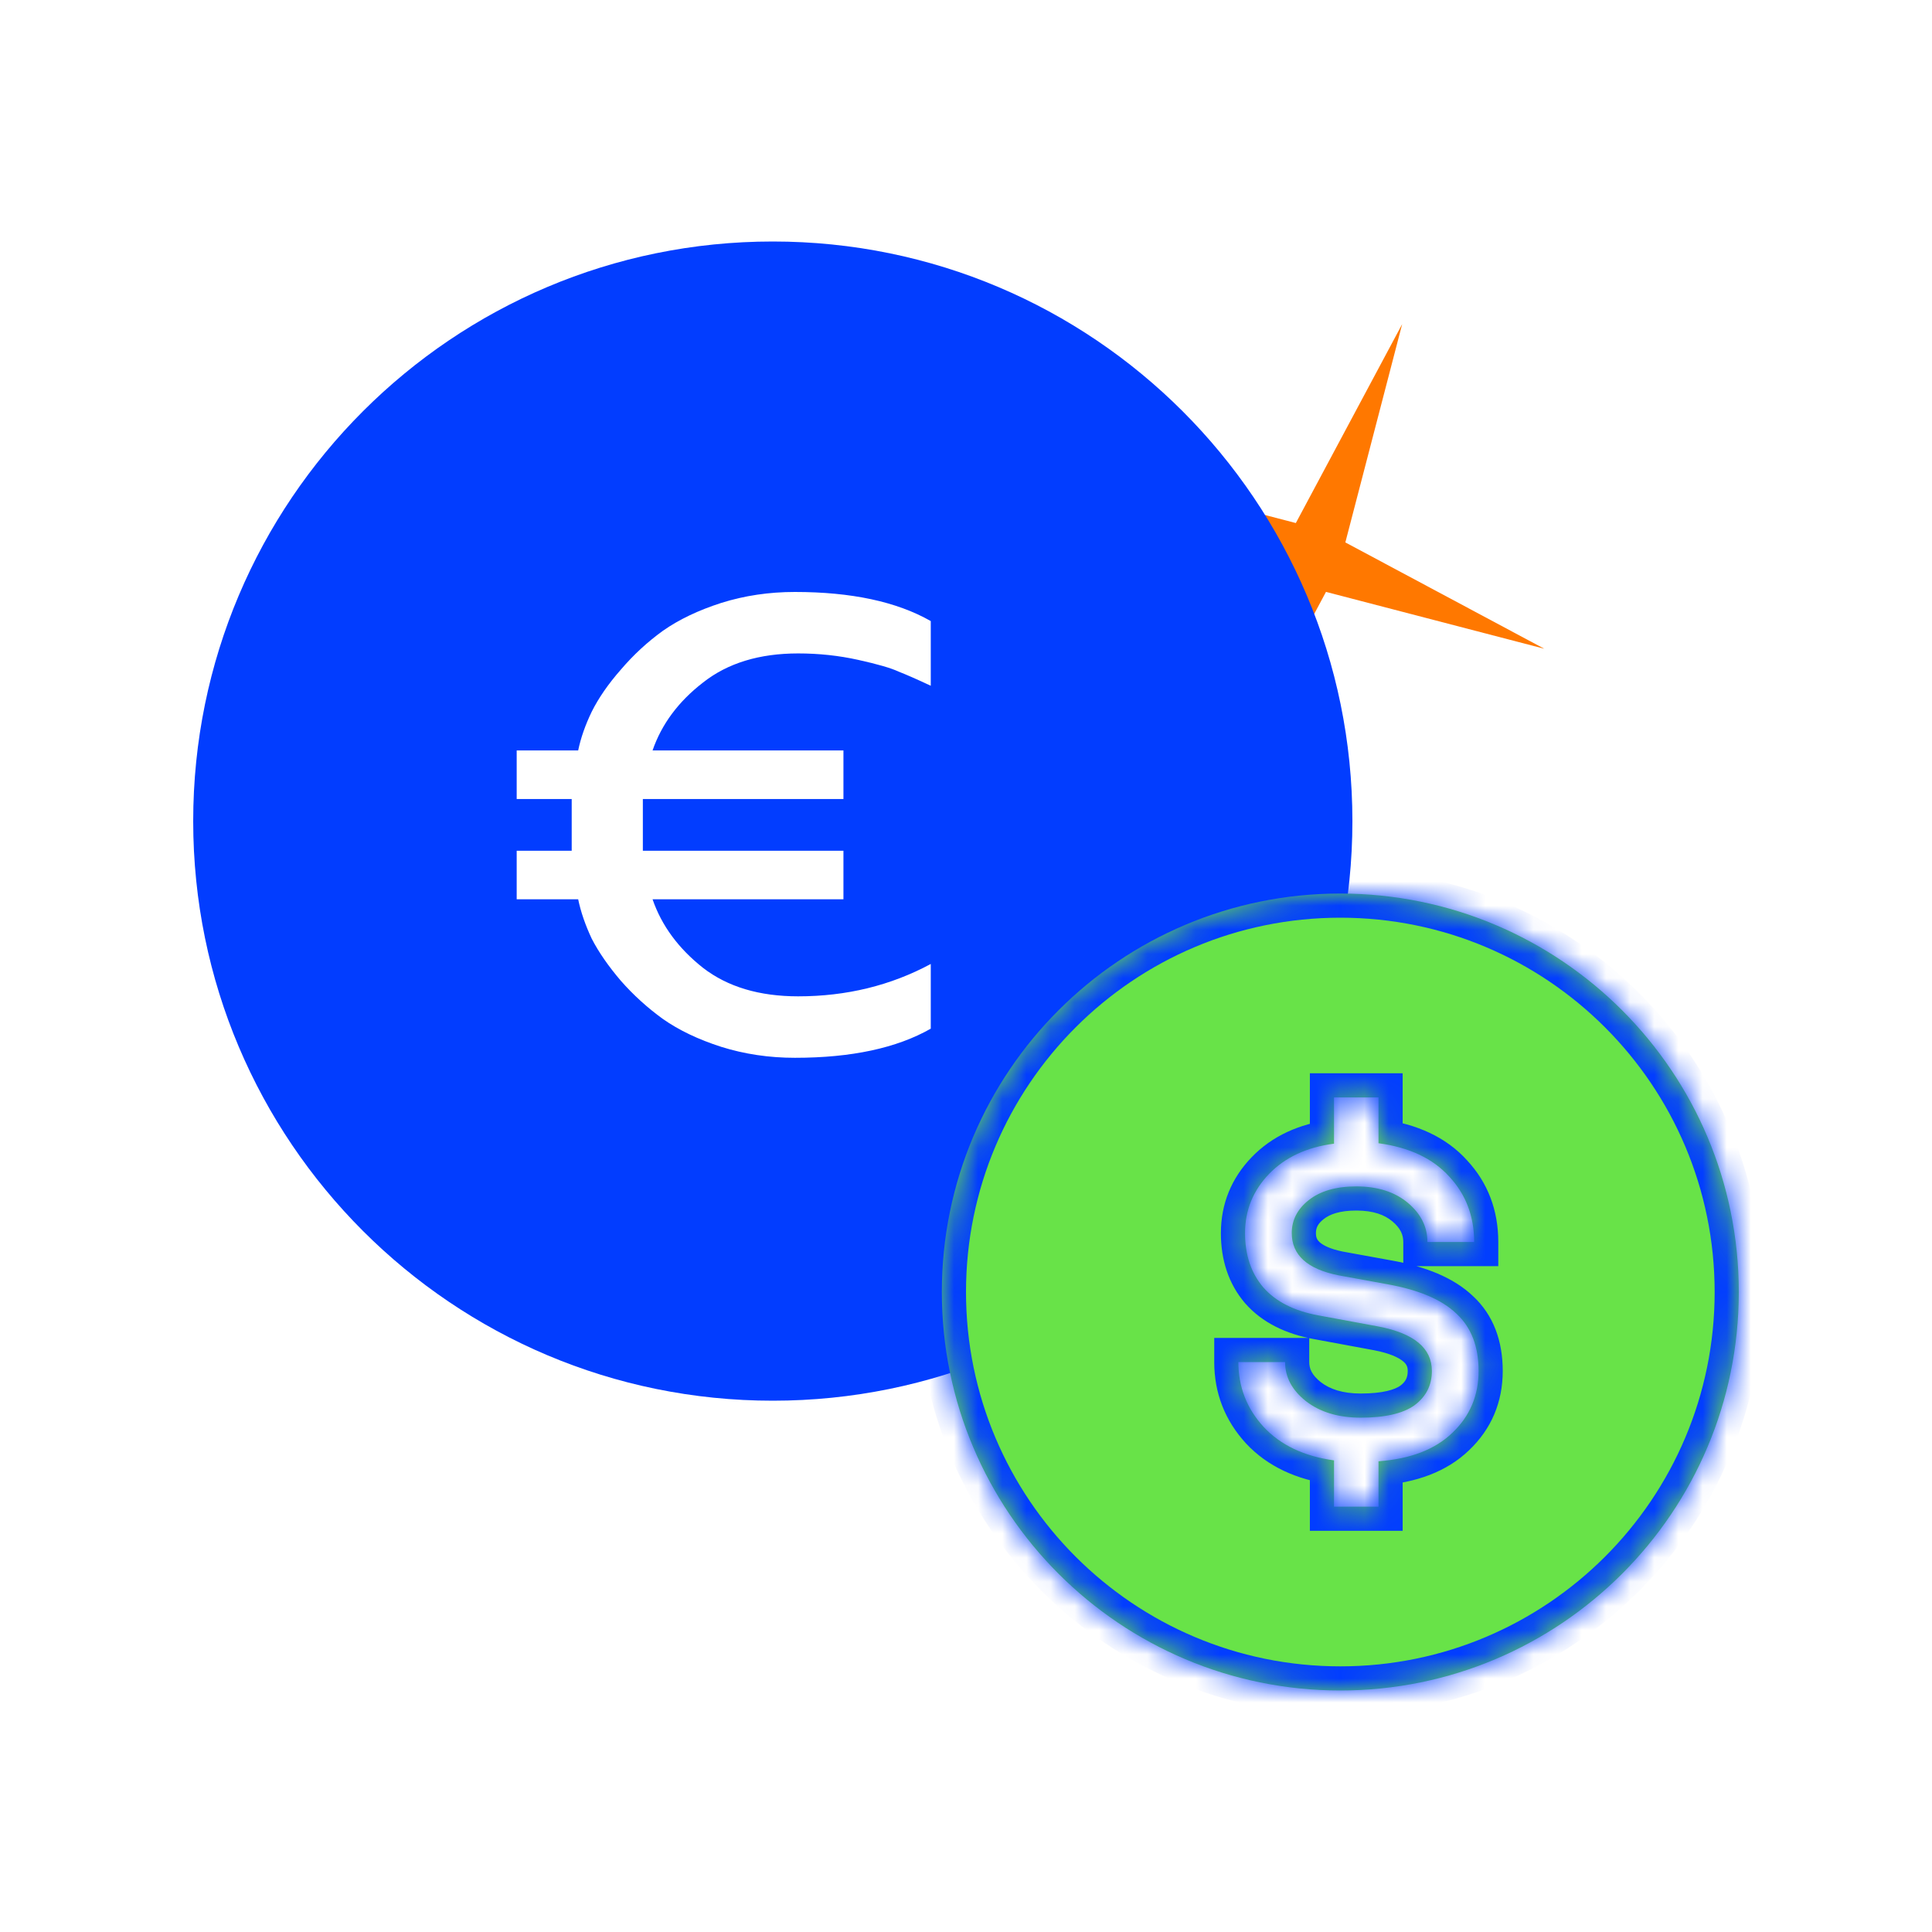
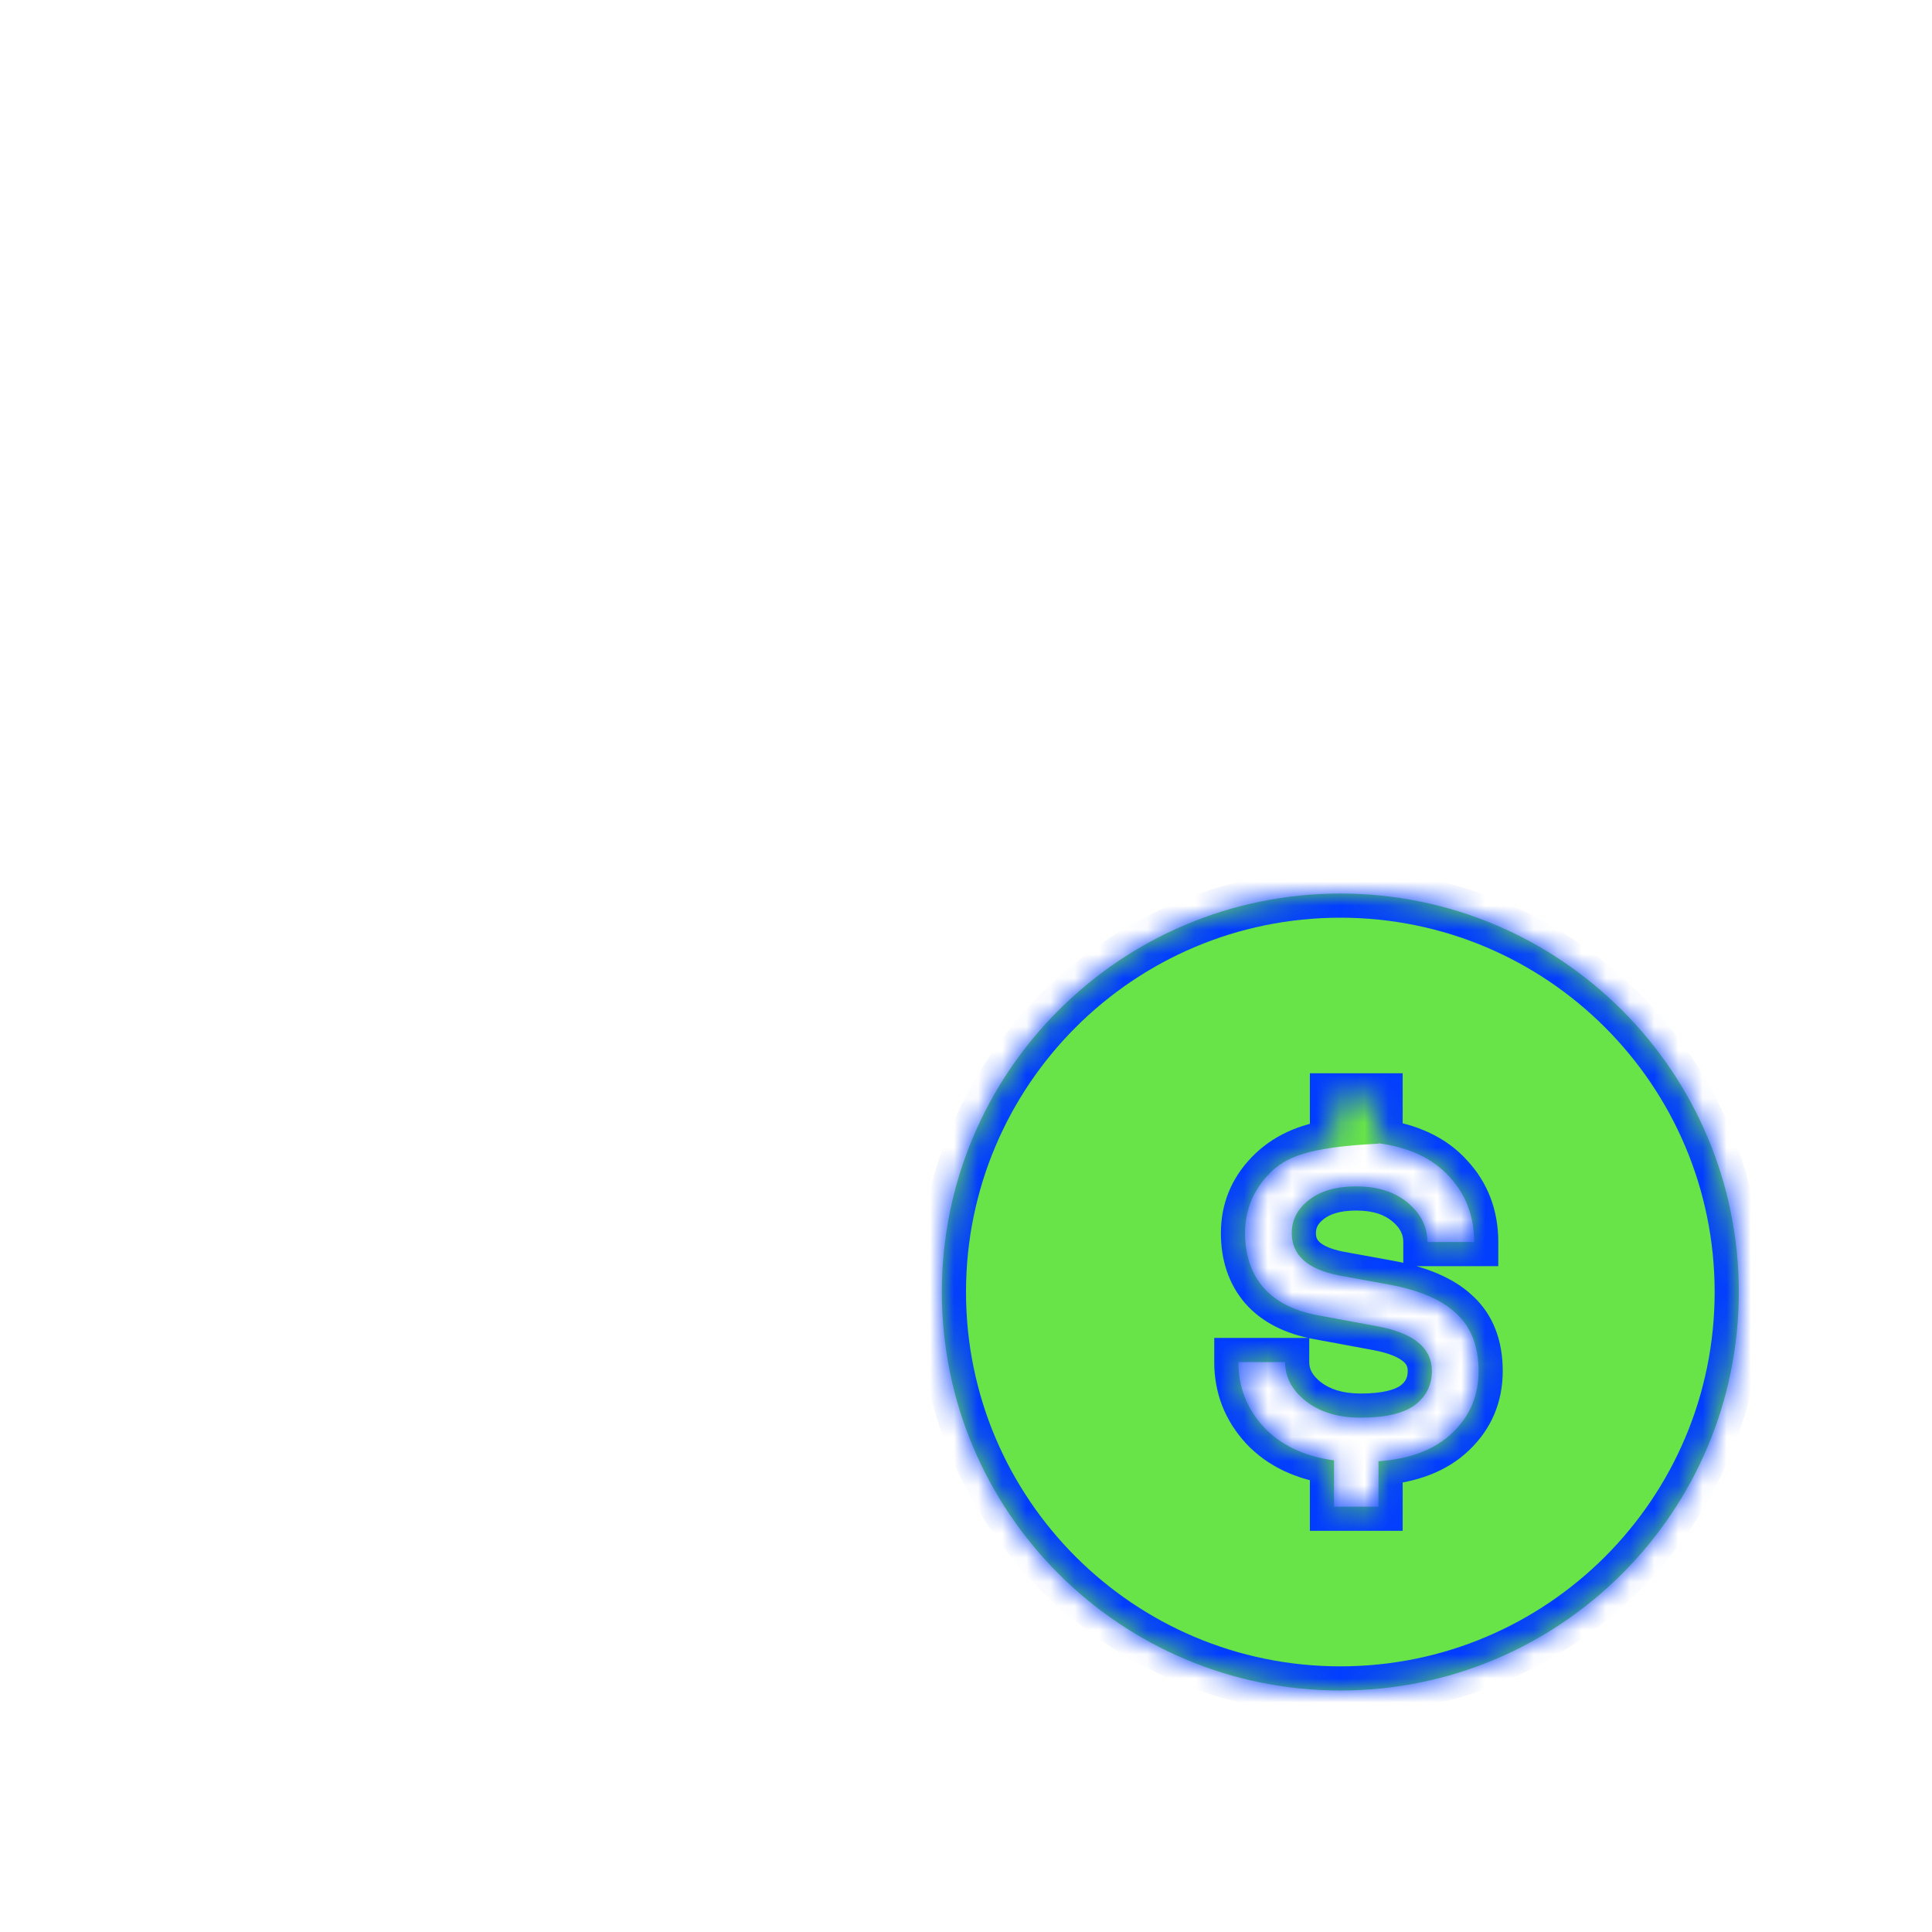
<svg xmlns="http://www.w3.org/2000/svg" width="80" height="80" viewBox="0 0 80 80" fill="none">
-   <path d="M58.061 13.421L55.708 22.46L63.945 26.863L54.906 24.509L50.503 32.747L52.856 23.708L44.619 19.305L53.658 21.658L58.061 13.421Z" fill="#FF7800" />
-   <path fill-rule="evenodd" clip-rule="evenodd" d="M32 58C45.255 58 56 47.255 56 34C56 20.745 45.255 10 32 10C18.745 10 8 20.745 8 34C8 47.255 18.745 58 32 58ZM21.395 35.228V37.237H23.941C24.048 37.755 24.235 38.3 24.503 38.871C24.789 39.425 25.191 40.006 25.709 40.613C26.227 41.202 26.807 41.729 27.45 42.194C28.111 42.658 28.915 43.042 29.861 43.346C30.826 43.649 31.844 43.801 32.915 43.801C35.255 43.801 37.13 43.399 38.541 42.595V39.916C36.88 40.809 35.05 41.256 33.049 41.256C31.442 41.256 30.129 40.863 29.111 40.077C28.093 39.273 27.396 38.327 27.021 37.237H34.925V35.228H26.619V33.085H34.925V31.075H27.021C27.396 29.986 28.093 29.048 29.111 28.262C30.129 27.459 31.442 27.057 33.049 27.057C33.907 27.057 34.737 27.146 35.541 27.325C36.345 27.503 36.898 27.664 37.202 27.807C37.523 27.932 37.97 28.128 38.541 28.396V25.717C37.13 24.913 35.255 24.512 32.915 24.512C31.844 24.512 30.826 24.663 29.861 24.967C28.915 25.271 28.111 25.655 27.45 26.119C26.807 26.583 26.227 27.119 25.709 27.727C25.191 28.316 24.789 28.896 24.503 29.468C24.235 30.022 24.048 30.557 23.941 31.075H21.395V33.085H23.673V35.228H21.395Z" fill="#023DFF" />
  <mask id="path-3-inside-1_777_36174" fill="white">
    <path fill-rule="evenodd" clip-rule="evenodd" d="M55.5 70C64.613 70 72 62.613 72 53.5C72 44.387 64.613 37 55.5 37C46.387 37 39 44.387 39 53.5C39 62.613 46.387 70 55.5 70ZM55.239 60.471V62.387H57.081V60.508C58.407 60.41 59.426 60.017 60.138 59.33C60.863 58.642 61.225 57.788 61.225 56.769C61.225 55.75 60.918 54.958 60.304 54.393C59.703 53.816 58.751 53.411 57.449 53.178L55.423 52.809C54.134 52.551 53.489 51.968 53.489 51.059C53.489 50.519 53.723 50.065 54.189 49.697C54.668 49.316 55.325 49.126 56.16 49.126C57.044 49.126 57.756 49.353 58.297 49.807C58.837 50.261 59.107 50.802 59.107 51.428H61.041C61.041 50.36 60.697 49.457 60.01 48.72C59.334 47.971 58.358 47.511 57.081 47.339V45.442H55.239V47.357C54.109 47.505 53.213 47.922 52.55 48.61C51.887 49.297 51.555 50.114 51.555 51.059C51.555 51.968 51.807 52.717 52.31 53.307C52.826 53.896 53.587 54.283 54.594 54.467L57.081 54.927C58.554 55.21 59.291 55.824 59.291 56.769C59.291 57.359 59.052 57.831 58.573 58.188C58.094 58.531 57.351 58.703 56.344 58.703C55.423 58.703 54.668 58.476 54.079 58.022C53.502 57.567 53.213 57.027 53.213 56.401H51.279C51.279 57.432 51.629 58.329 52.329 59.09C53.029 59.839 53.999 60.3 55.239 60.471Z" />
  </mask>
-   <path fill-rule="evenodd" clip-rule="evenodd" d="M55.5 70C64.613 70 72 62.613 72 53.5C72 44.387 64.613 37 55.5 37C46.387 37 39 44.387 39 53.5C39 62.613 46.387 70 55.5 70ZM55.239 60.471V62.387H57.081V60.508C58.407 60.41 59.426 60.017 60.138 59.33C60.863 58.642 61.225 57.788 61.225 56.769C61.225 55.75 60.918 54.958 60.304 54.393C59.703 53.816 58.751 53.411 57.449 53.178L55.423 52.809C54.134 52.551 53.489 51.968 53.489 51.059C53.489 50.519 53.723 50.065 54.189 49.697C54.668 49.316 55.325 49.126 56.16 49.126C57.044 49.126 57.756 49.353 58.297 49.807C58.837 50.261 59.107 50.802 59.107 51.428H61.041C61.041 50.36 60.697 49.457 60.01 48.72C59.334 47.971 58.358 47.511 57.081 47.339V45.442H55.239V47.357C54.109 47.505 53.213 47.922 52.55 48.61C51.887 49.297 51.555 50.114 51.555 51.059C51.555 51.968 51.807 52.717 52.31 53.307C52.826 53.896 53.587 54.283 54.594 54.467L57.081 54.927C58.554 55.21 59.291 55.824 59.291 56.769C59.291 57.359 59.052 57.831 58.573 58.188C58.094 58.531 57.351 58.703 56.344 58.703C55.423 58.703 54.668 58.476 54.079 58.022C53.502 57.567 53.213 57.027 53.213 56.401H51.279C51.279 57.432 51.629 58.329 52.329 59.09C53.029 59.839 53.999 60.3 55.239 60.471Z" fill="#68E348" />
+   <path fill-rule="evenodd" clip-rule="evenodd" d="M55.5 70C64.613 70 72 62.613 72 53.5C72 44.387 64.613 37 55.5 37C46.387 37 39 44.387 39 53.5C39 62.613 46.387 70 55.5 70ZM55.239 60.471V62.387H57.081V60.508C58.407 60.41 59.426 60.017 60.138 59.33C60.863 58.642 61.225 57.788 61.225 56.769C61.225 55.75 60.918 54.958 60.304 54.393C59.703 53.816 58.751 53.411 57.449 53.178L55.423 52.809C54.134 52.551 53.489 51.968 53.489 51.059C53.489 50.519 53.723 50.065 54.189 49.697C54.668 49.316 55.325 49.126 56.16 49.126C57.044 49.126 57.756 49.353 58.297 49.807C58.837 50.261 59.107 50.802 59.107 51.428H61.041C61.041 50.36 60.697 49.457 60.01 48.72C59.334 47.971 58.358 47.511 57.081 47.339V45.442V47.357C54.109 47.505 53.213 47.922 52.55 48.61C51.887 49.297 51.555 50.114 51.555 51.059C51.555 51.968 51.807 52.717 52.31 53.307C52.826 53.896 53.587 54.283 54.594 54.467L57.081 54.927C58.554 55.21 59.291 55.824 59.291 56.769C59.291 57.359 59.052 57.831 58.573 58.188C58.094 58.531 57.351 58.703 56.344 58.703C55.423 58.703 54.668 58.476 54.079 58.022C53.502 57.567 53.213 57.027 53.213 56.401H51.279C51.279 57.432 51.629 58.329 52.329 59.09C53.029 59.839 53.999 60.3 55.239 60.471Z" fill="#68E348" />
  <path d="M55.239 62.387H54.239V63.387H55.239V62.387ZM55.239 60.471H56.239V59.6L55.376 59.481L55.239 60.471ZM57.081 62.387V63.387H58.081V62.387H57.081ZM57.081 60.508L57.007 59.511L56.081 59.58V60.508H57.081ZM60.138 59.33L59.45 58.604L59.444 58.61L60.138 59.33ZM60.304 54.393L59.612 55.115L59.62 55.122L59.627 55.129L60.304 54.393ZM57.449 53.178L57.27 54.161L57.273 54.162L57.449 53.178ZM55.423 52.809L55.227 53.79L55.236 53.792L55.244 53.793L55.423 52.809ZM54.189 49.697L54.809 50.481L54.812 50.479L54.189 49.697ZM59.107 51.428H58.107V52.428H59.107V51.428ZM61.041 51.428V52.428H62.041V51.428H61.041ZM60.01 48.72L59.267 49.39L59.273 49.396L59.278 49.403L60.01 48.72ZM57.081 47.339H56.081V48.213L56.947 48.33L57.081 47.339ZM57.081 45.442H58.081V44.442H57.081V45.442ZM55.239 45.442V44.442H54.239V45.442H55.239ZM55.239 47.357L55.368 48.349L56.239 48.235V47.357H55.239ZM52.31 53.307L51.55 53.956L51.558 53.965L52.31 53.307ZM54.594 54.467L54.776 53.484L54.774 53.483L54.594 54.467ZM57.081 54.927L57.269 53.945L57.263 53.944L57.081 54.927ZM58.573 58.188L59.156 59L59.163 58.995L59.169 58.99L58.573 58.188ZM54.079 58.022L53.46 58.807L53.468 58.814L54.079 58.022ZM53.213 56.401H54.213V55.401H53.213V56.401ZM51.279 56.401V55.401H50.279V56.401H51.279ZM52.329 59.09L51.593 59.767L51.598 59.773L52.329 59.09ZM71 53.5C71 62.06 64.06 69 55.5 69V71C65.165 71 73 63.165 73 53.5H71ZM55.5 38C64.06 38 71 44.94 71 53.5H73C73 43.835 65.165 36 55.5 36V38ZM40 53.5C40 44.94 46.94 38 55.5 38V36C45.835 36 38 43.835 38 53.5H40ZM55.5 69C46.94 69 40 62.06 40 53.5H38C38 63.165 45.835 71 55.5 71V69ZM56.239 62.387V60.471H54.239V62.387H56.239ZM57.081 61.387H55.239V63.387H57.081V61.387ZM56.081 60.508V62.387H58.081V60.508H56.081ZM59.444 58.61C58.95 59.087 58.18 59.424 57.007 59.511L57.155 61.505C58.634 61.396 59.903 60.947 60.833 60.049L59.444 58.61ZM60.225 56.769C60.225 57.52 59.971 58.11 59.45 58.604L60.827 60.055C61.755 59.174 62.225 58.056 62.225 56.769H60.225ZM59.627 55.129C59.991 55.464 60.225 55.963 60.225 56.769H62.225C62.225 55.537 61.846 54.453 60.981 53.657L59.627 55.129ZM57.273 54.162C58.485 54.379 59.214 54.733 59.612 55.115L60.996 53.672C60.191 52.9 59.017 52.443 57.626 52.193L57.273 54.162ZM55.244 53.793L57.27 54.161L57.628 52.194L55.602 51.825L55.244 53.793ZM52.489 51.059C52.489 51.782 52.76 52.429 53.302 52.92C53.81 53.38 54.489 53.642 55.227 53.79L55.619 51.829C55.068 51.718 54.781 51.561 54.644 51.437C54.541 51.344 54.489 51.246 54.489 51.059H52.489ZM53.57 48.912C52.89 49.448 52.489 50.18 52.489 51.059H54.489C54.489 50.859 54.555 50.682 54.809 50.481L53.57 48.912ZM56.16 48.126C55.181 48.126 54.278 48.349 53.567 48.914L54.812 50.479C55.059 50.283 55.469 50.126 56.16 50.126V48.126ZM58.94 49.042C58.178 48.401 57.218 48.126 56.16 48.126V50.126C56.87 50.126 57.335 50.305 57.653 50.572L58.94 49.042ZM60.107 51.428C60.107 50.467 59.674 49.659 58.94 49.042L57.653 50.572C58 50.864 58.107 51.137 58.107 51.428H60.107ZM61.041 50.428H59.107V52.428H61.041V50.428ZM59.278 49.403C59.782 49.942 60.041 50.596 60.041 51.428H62.041C62.041 50.123 61.612 48.972 60.74 48.038L59.278 49.403ZM56.947 48.33C58.056 48.479 58.79 48.861 59.267 49.39L60.752 48.051C59.878 47.081 58.659 46.542 57.214 46.348L56.947 48.33ZM56.081 45.442V47.339H58.081V45.442H56.081ZM55.239 46.442H57.081V44.442H55.239V46.442ZM56.239 47.357V45.442H54.239V47.357H56.239ZM53.27 49.304C53.747 48.809 54.419 48.473 55.368 48.349L55.11 46.366C53.8 46.537 52.679 47.035 51.83 47.916L53.27 49.304ZM52.555 51.059C52.555 50.376 52.784 49.807 53.27 49.304L51.83 47.916C50.989 48.788 50.555 49.852 50.555 51.059H52.555ZM53.071 52.657C52.748 52.279 52.555 51.773 52.555 51.059H50.555C50.555 52.163 50.866 53.155 51.55 53.956L53.071 52.657ZM54.774 53.483C53.921 53.327 53.39 53.022 53.063 52.648L51.558 53.965C52.263 54.77 53.254 55.238 54.414 55.451L54.774 53.483ZM57.263 53.944L54.776 53.484L54.412 55.45L56.899 55.911L57.263 53.944ZM60.291 56.769C60.291 55.995 59.971 55.325 59.379 54.831C58.827 54.372 58.087 54.102 57.269 53.945L56.893 55.91C57.548 56.035 57.914 56.214 58.098 56.368C58.243 56.488 58.291 56.598 58.291 56.769H60.291ZM59.169 58.99C59.898 58.448 60.291 57.679 60.291 56.769H58.291C58.291 57.038 58.205 57.215 57.976 57.385L59.169 58.99ZM56.344 59.703C57.428 59.703 58.424 59.525 59.156 59L57.99 57.375C57.764 57.537 57.275 57.703 56.344 57.703V59.703ZM53.468 58.814C54.271 59.432 55.256 59.703 56.344 59.703V57.703C55.59 57.703 55.066 57.52 54.689 57.23L53.468 58.814ZM52.213 56.401C52.213 57.389 52.689 58.2 53.46 58.807L54.697 57.236C54.314 56.934 54.213 56.666 54.213 56.401H52.213ZM51.279 57.401H53.213V55.401H51.279V57.401ZM53.065 58.413C52.534 57.836 52.279 57.181 52.279 56.401H50.279C50.279 57.684 50.724 58.822 51.593 59.767L53.065 58.413ZM55.376 59.481C54.312 59.333 53.571 58.954 53.06 58.407L51.598 59.773C52.487 60.724 53.686 61.266 55.102 61.462L55.376 59.481Z" fill="#023DFF" mask="url(#path-3-inside-1_777_36174)" />
</svg>